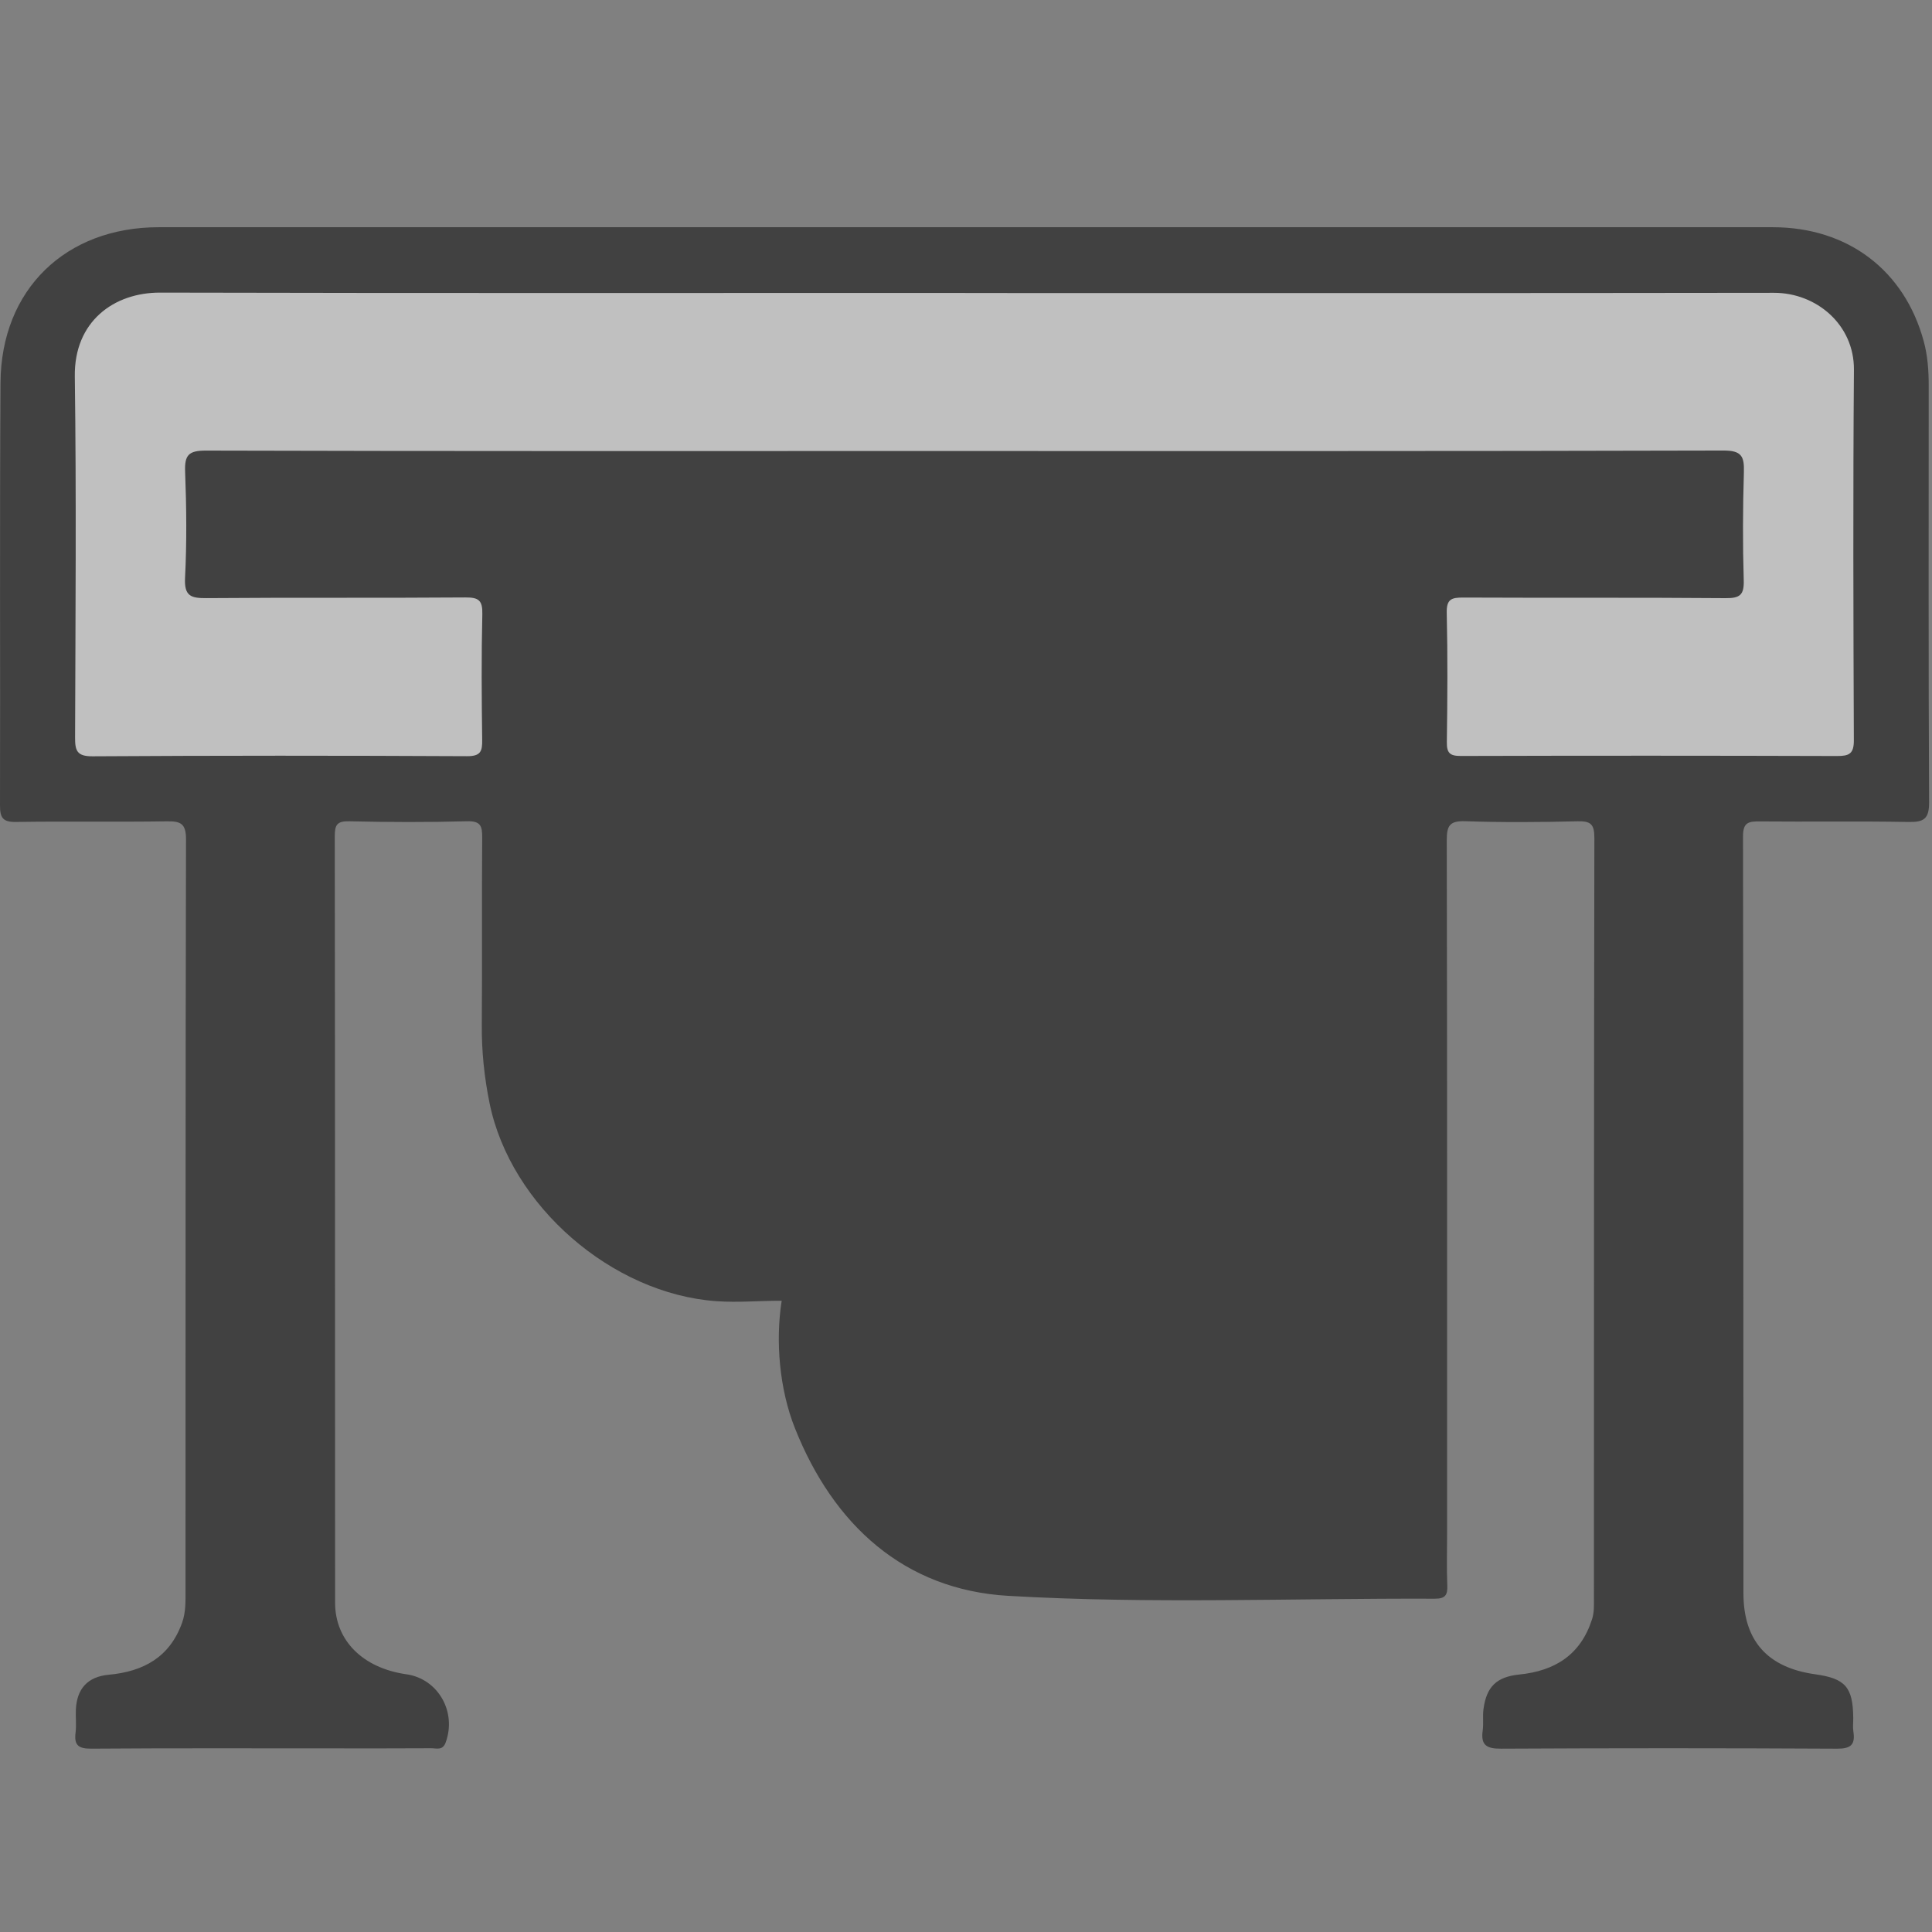
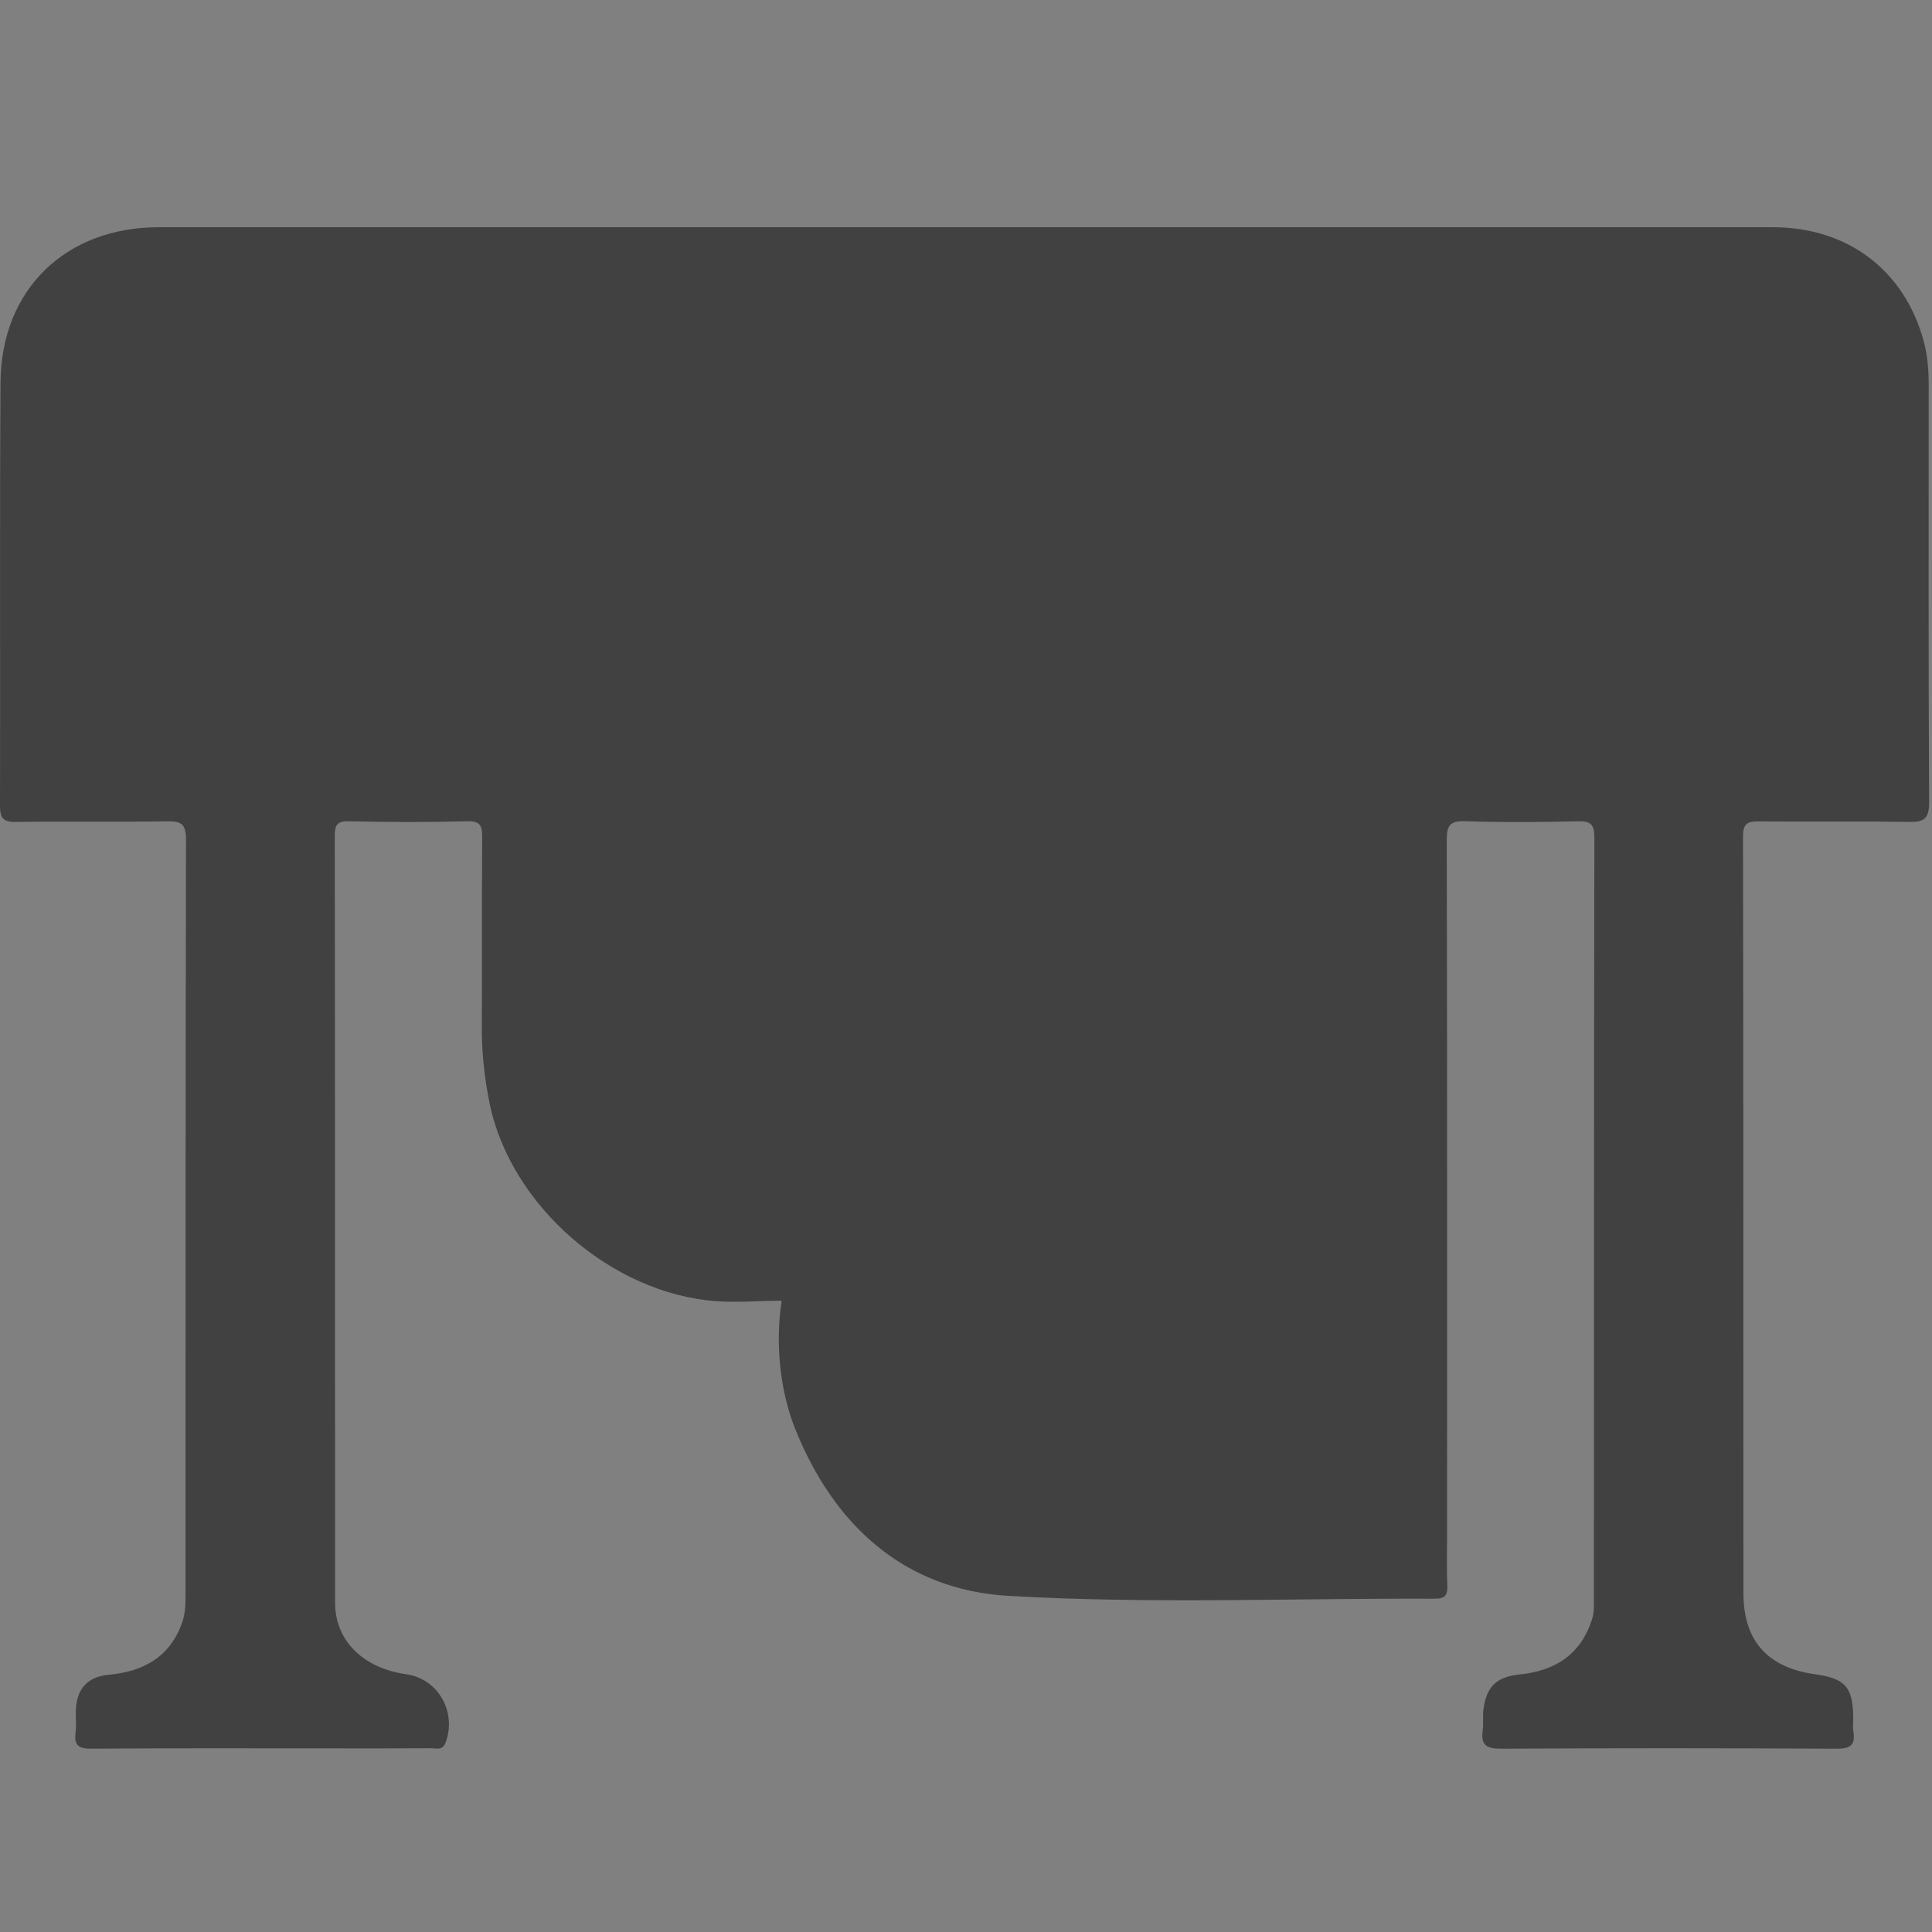
<svg xmlns="http://www.w3.org/2000/svg" version="1.1" id="Layer_1" x="0px" y="0px" width="595.28px" height="595.28px" viewBox="0 0 595.28 595.28" enable-background="new 0 0 595.28 595.28" xml:space="preserve">
  <rect x="0" y="0" width="595.28" height="595.28" fill="#808080" stroke="none" />
  <g opacity="0.5">
    <path fill-rule="evenodd" clip-rule="evenodd" fill="#010101" d="M240.848,400.78c-6.735-0.024-13.383,0.607-20.1,0.135   c-32.105-2.259-63.449-29.334-69.902-61.001c-1.621-7.954-2.458-15.955-2.396-24.1c0.149-19.233-0.028-38.469,0.121-57.701   c0.027-3.558-0.428-5.185-4.669-5.069c-12.086,0.33-24.192,0.291-36.281,0.007c-3.84-0.091-4.48,1.145-4.476,4.663   c0.104,78.719,0.064,157.44,0.107,236.16c0.006,11.634,8.592,20.103,21.954,21.997c9.794,1.389,15.597,11.614,12.091,21.066   c-0.931,2.512-2.847,1.71-4.446,1.722c-10.311,0.069-20.622,0.036-30.933,0.036c-24.587,0.001-49.176-0.088-73.762,0.095   c-3.885,0.028-5.37-0.972-4.877-4.898c0.293-2.343-0.013-4.755,0.097-7.131c0.302-6.463,3.652-10.147,10.139-10.747   c10.671-0.985,18.765-5.379,22.585-16.003c1.172-3.26,1.059-6.6,1.06-9.927c0.03-77.132-0.032-154.263,0.155-231.394   c0.012-4.958-1.609-5.693-5.961-5.625c-15.462,0.241-30.934-0.056-46.396,0.193c-4.062,0.065-4.968-1.262-4.958-5.06   c0.116-43.423-0.126-86.85,0.156-130.272C0.342,89.212,20.191,70.012,48.94,70.01c165.768-0.013,331.535-0.014,497.302,0.003   c23.073,0.002,40.607,13.285,46.513,35.22c1.181,4.389,1.509,8.937,1.509,13.494c-0.005,42.829-0.098,85.659,0.123,128.487   c0.025,5.188-1.703,6.135-6.409,6.048c-15.265-0.284-30.536-0.025-45.802-0.167c-3.468-0.032-5.139,0.313-5.129,4.624   c0.15,77.723,0.083,155.446,0.132,233.17c0.01,14.706,7.444,22.94,22.11,24.985c9.313,1.299,11.637,3.97,11.725,13.487   c0.012,1.389-0.172,2.804,0.04,4.159c0.637,4.08-0.809,5.302-5.066,5.279c-34.5-0.186-69.002-0.186-103.505-0.004   c-4.396,0.022-6.281-1.035-5.64-5.588c0.302-2.143-0.047-4.378,0.234-6.527c0.911-6.962,4.021-10.017,11.027-10.728   c10.965-1.114,18.892-6.031,22.42-16.998c0.702-2.184,0.59-4.296,0.593-6.435c0.032-78.126-0.012-156.25,0.135-234.375   c0.009-4.3-1.216-5.191-5.262-5.089c-11.494,0.287-23.008,0.366-34.495-0.022c-4.77-0.161-5.733,1.294-5.725,5.837   c0.146,71.185,0.103,142.37,0.103,213.555c0,5.354-0.165,10.714,0.061,16.058c0.128,3.028-0.648,4.115-3.896,4.104   c-43.818-0.167-87.745,1.667-131.418-0.884c-31.968-1.866-53.848-21.801-65.712-51.716   C240.149,427.987,238.896,413.249,240.848,400.78z" />
-     <path fill-rule="evenodd" clip-rule="evenodd" fill="#FFFFFF" d="M297.358,90.283c83.074,0,166.148,0.062,249.221-0.063   c13.122-0.02,24.753,9.86,24.646,23.705c-0.295,38.066-0.179,76.135-0.025,114.202c0.017,4.116-1.452,4.825-5.122,4.814   c-38.662-0.118-77.324-0.125-115.984-0.016c-3.358,0.009-4.346-0.896-4.3-4.27c0.187-13.281,0.274-26.571-0.032-39.849   c-0.096-4.197,1.462-4.705,5.05-4.688c26.966,0.13,53.931-0.044,80.895,0.181c4.452,0.038,5.7-1.033,5.565-5.534   c-0.334-11.091-0.285-22.208,0.047-33.301c0.145-4.863-0.709-6.663-6.319-6.647c-83.474,0.227-166.945,0.151-250.419,0.151   c-72.37-0.001-144.74,0.071-217.109-0.133c-5.327-0.015-6.635,1.341-6.435,6.505c0.421,10.889,0.53,21.825-0.022,32.701   c-0.289,5.684,1.849,6.29,6.682,6.25c26.567-0.219,53.138-0.003,79.705-0.208c4.146-0.032,5.309,0.944,5.21,5.16   c-0.302,12.881-0.216,25.774-0.044,38.66c0.048,3.548-0.401,5.113-4.677,5.091c-38.463-0.192-76.927-0.207-115.389,0.034   c-4.872,0.03-5.382-1.805-5.369-5.831c0.116-37.075,0.412-74.155-0.084-111.223C22.82,99.011,35.126,90.125,49.326,90.159   c82.676,0.194,165.354,0.095,248.032,0.095C297.358,90.264,297.358,90.273,297.358,90.283z" />
  </g>
</svg>